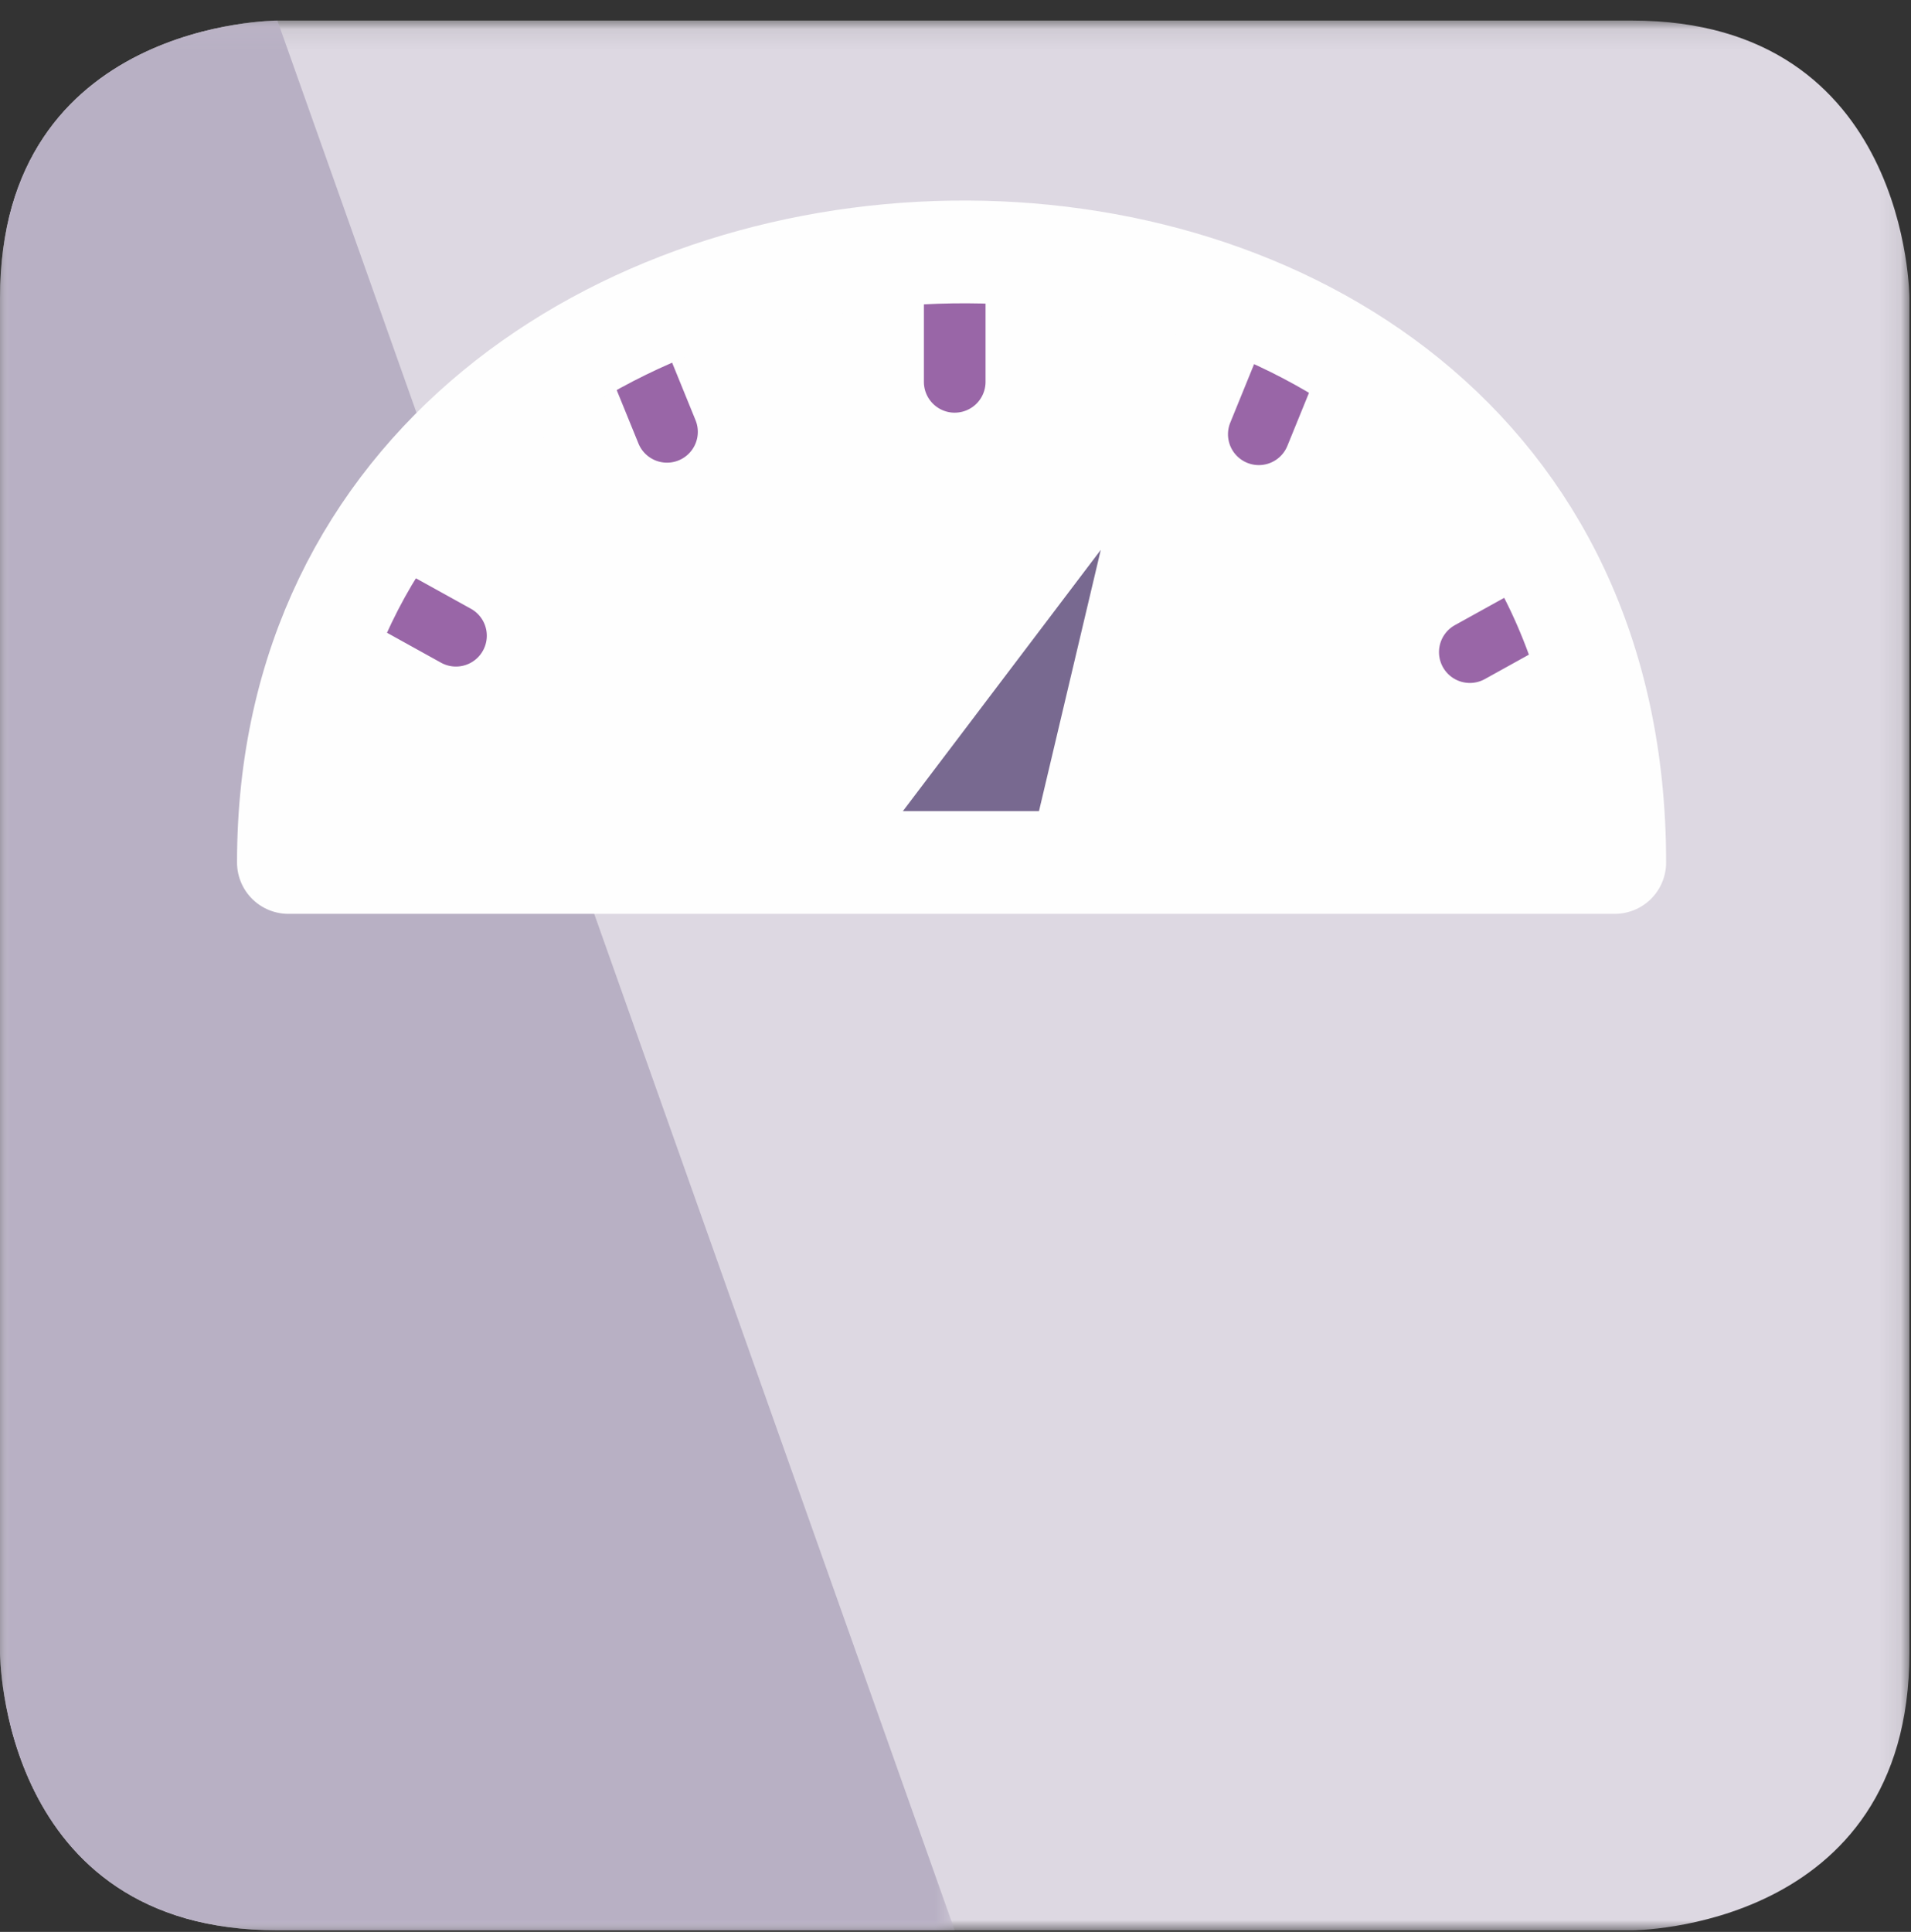
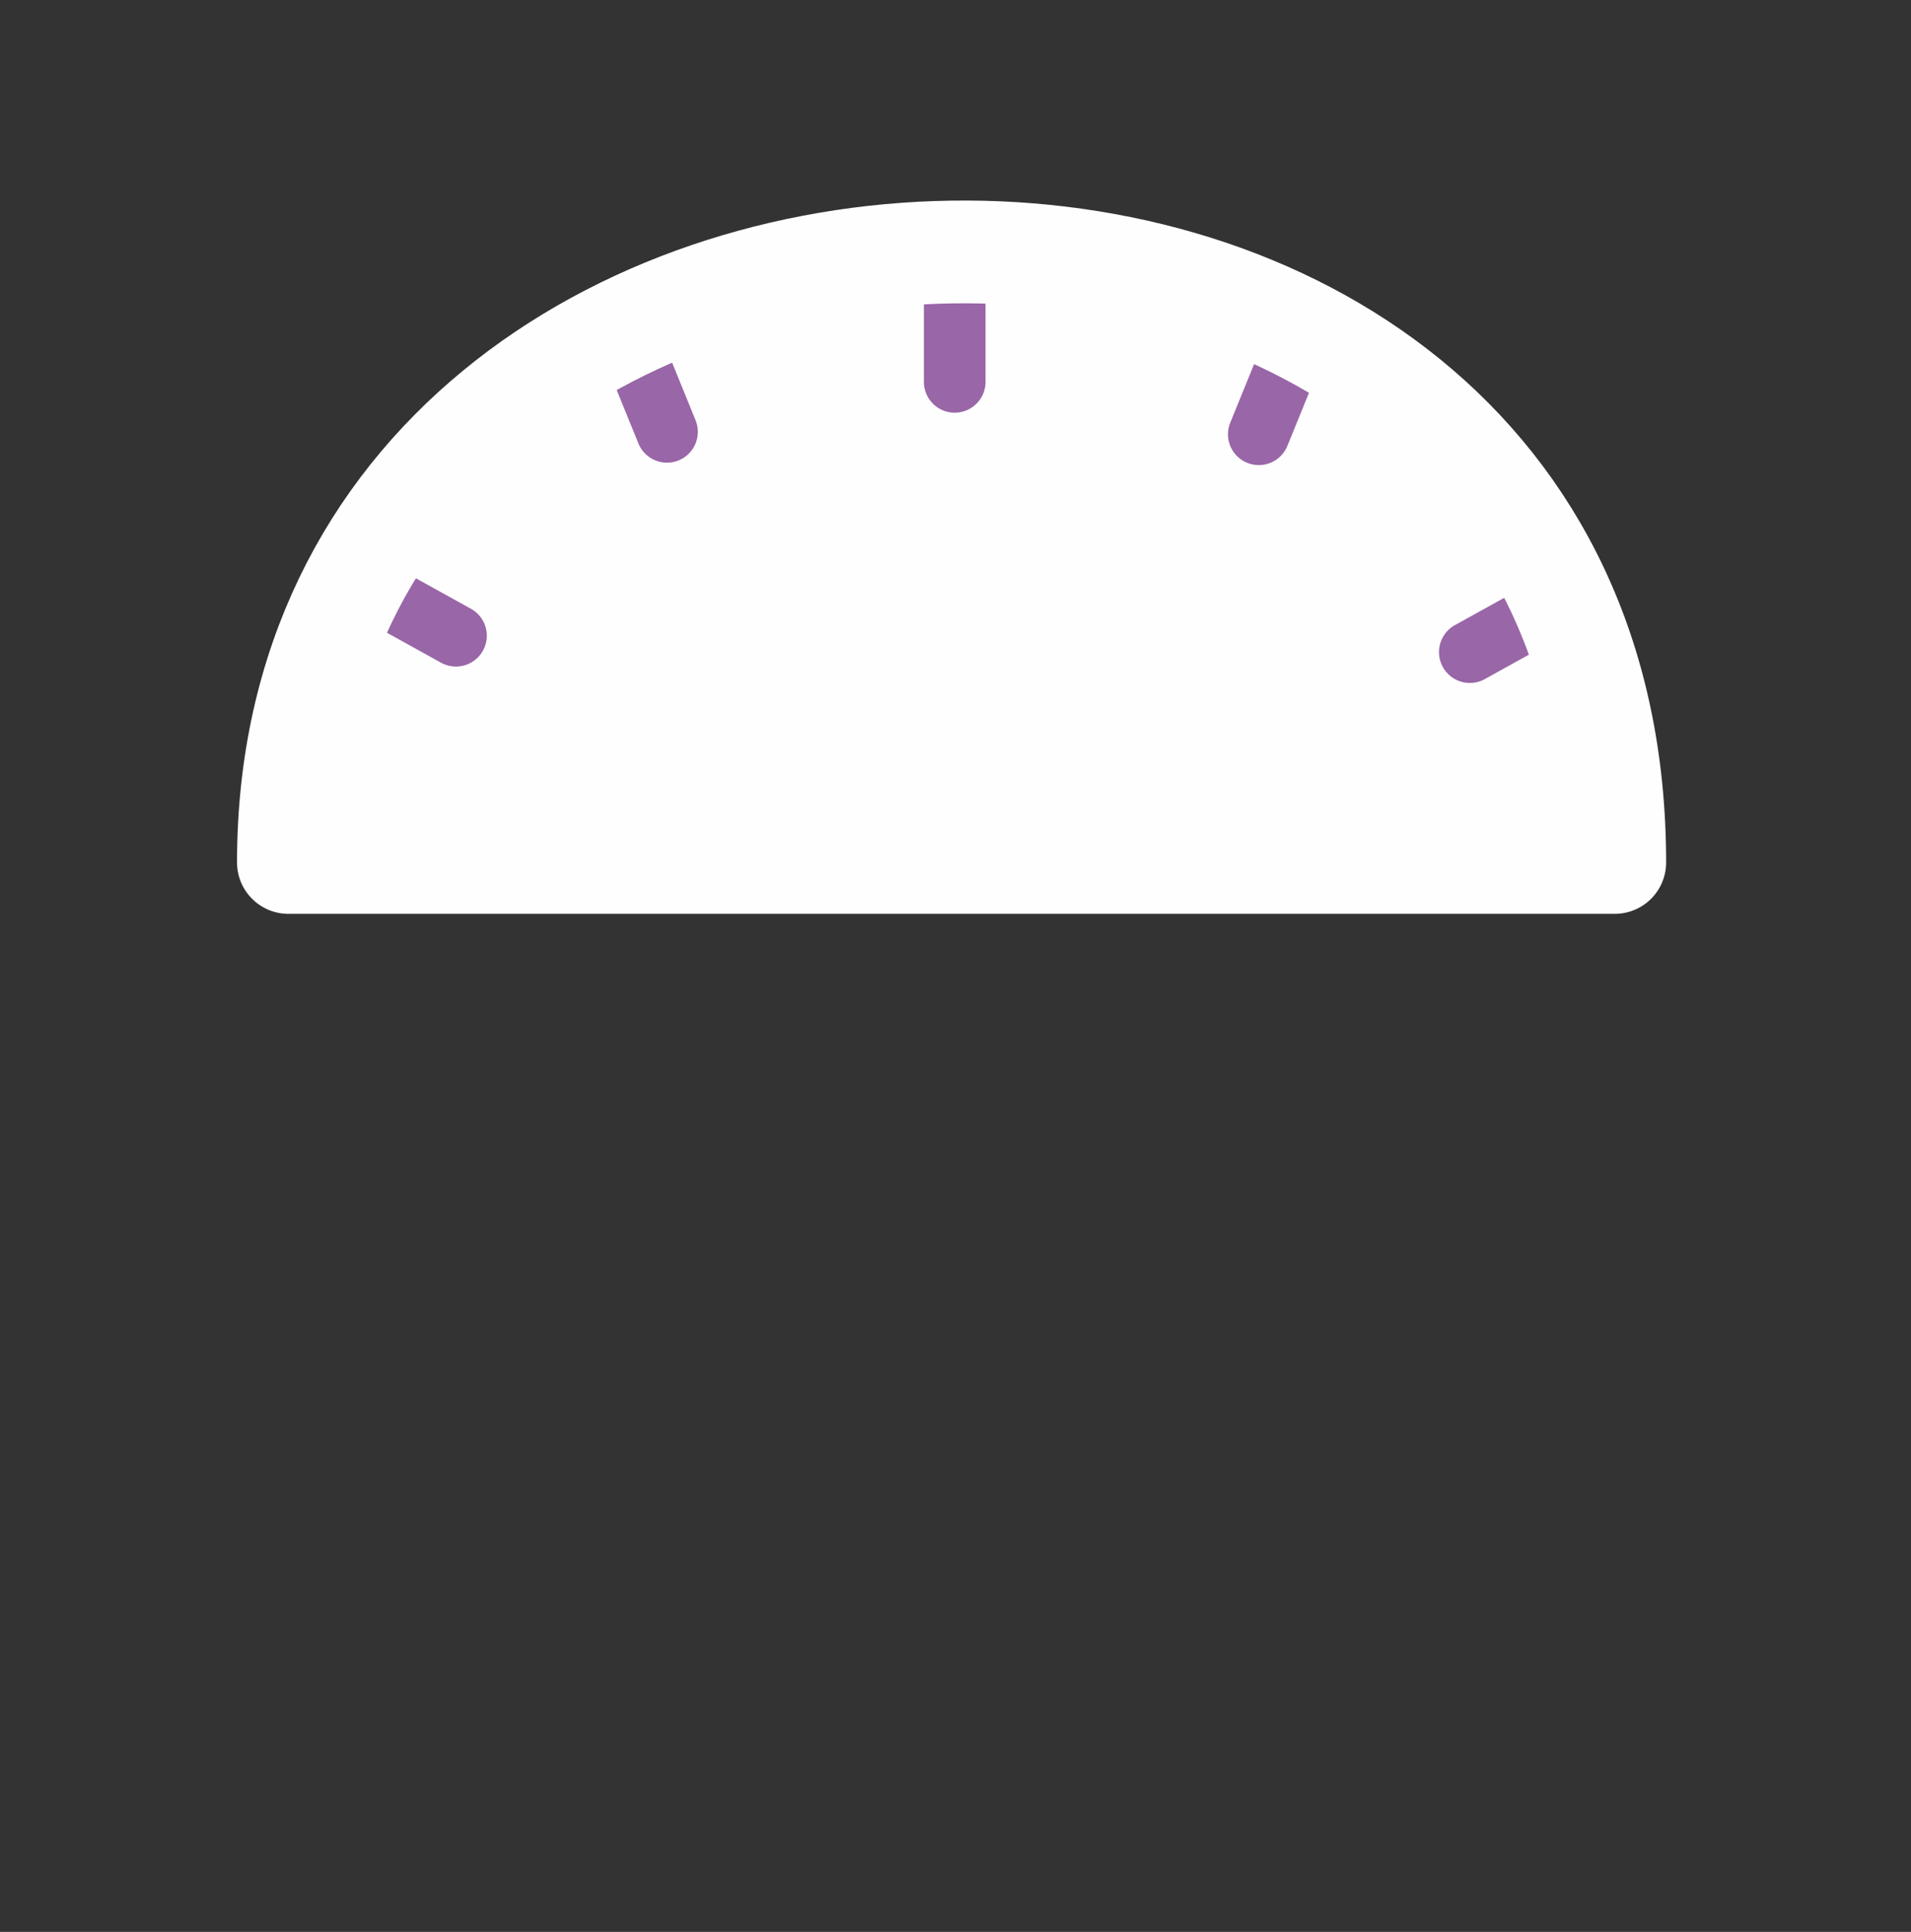
<svg xmlns="http://www.w3.org/2000/svg" xmlns:xlink="http://www.w3.org/1999/xlink" width="93" height="94">
  <rect width="100%" height="100%" fill="#333333" stroke="none" />
  <defs>
    <path id="a" d="M0 .077h92.923V93H0z" />
-     <path id="c" d="M0 .077h46.461V93H.001z" />
  </defs>
  <g fill="none" fill-rule="evenodd">
    <g transform="translate(0 .923)">
      <mask id="b" fill="#fff">
        <use xlink:href="#a" />
      </mask>
-       <path d="M13.5.077S0 .077 0 13.577V79.5S0 93 13.5 93h65.923s13.5 0 13.5-13.5V13.577s0-13.5-13.5-13.5H13.5z" fill="#DDD8E2" mask="url(#b)" />
    </g>
    <g transform="translate(0 .923)">
      <mask id="d" fill="#fff">
        <use xlink:href="#c" />
      </mask>
      <path d="M13.5.077S0 .077 0 13.577V79.5S0 93 13.5 93h32.961" fill="#B8B0C4" mask="url(#d)" />
    </g>
    <path d="M15.327 40.993c0-36.547 62.268-38.413 62.268 0" fill="#FEFEFE" />
-     <path fill="#786990" d="M53.57 26.754L42.945 40.78l6.581 3.069z" />
    <path d="M46.462 20.08a1.5 1.5 0 01-1.5-1.5v-6.101a1.5 1.5 0 113 0v6.1a1.5 1.5 0 01-1.5 1.5M32.46 22.512a1.501 1.501 0 01-1.39-.935l-2.229-5.472a1.5 1.5 0 012.78-1.132l2.228 5.473a1.5 1.5 0 01-1.389 2.066m28.801.118a1.5 1.5 0 01-1.389-2.066l2.229-5.473a1.5 1.5 0 012.779 1.132l-2.229 5.472a1.501 1.501 0 01-1.39.935m10.273 10.6a1.5 1.5 0 01-.729-2.813l5.144-2.849a1.5 1.5 0 011.454 2.624l-5.143 2.85a1.5 1.5 0 01-.726.188m-49.347-.798c-.246 0-.495-.061-.726-.188l-5.143-2.85a1.5 1.5 0 011.454-2.624l5.144 2.849a1.5 1.5 0 01-.73 2.813" fill="#9966A7" />
    <path d="M14.035 41.965c0-38.617 64.548-40.59 64.548 0H14.035z" stroke="#FEFEFE" stroke-width="5" stroke-linecap="round" stroke-linejoin="round" />
  </g>
</svg>